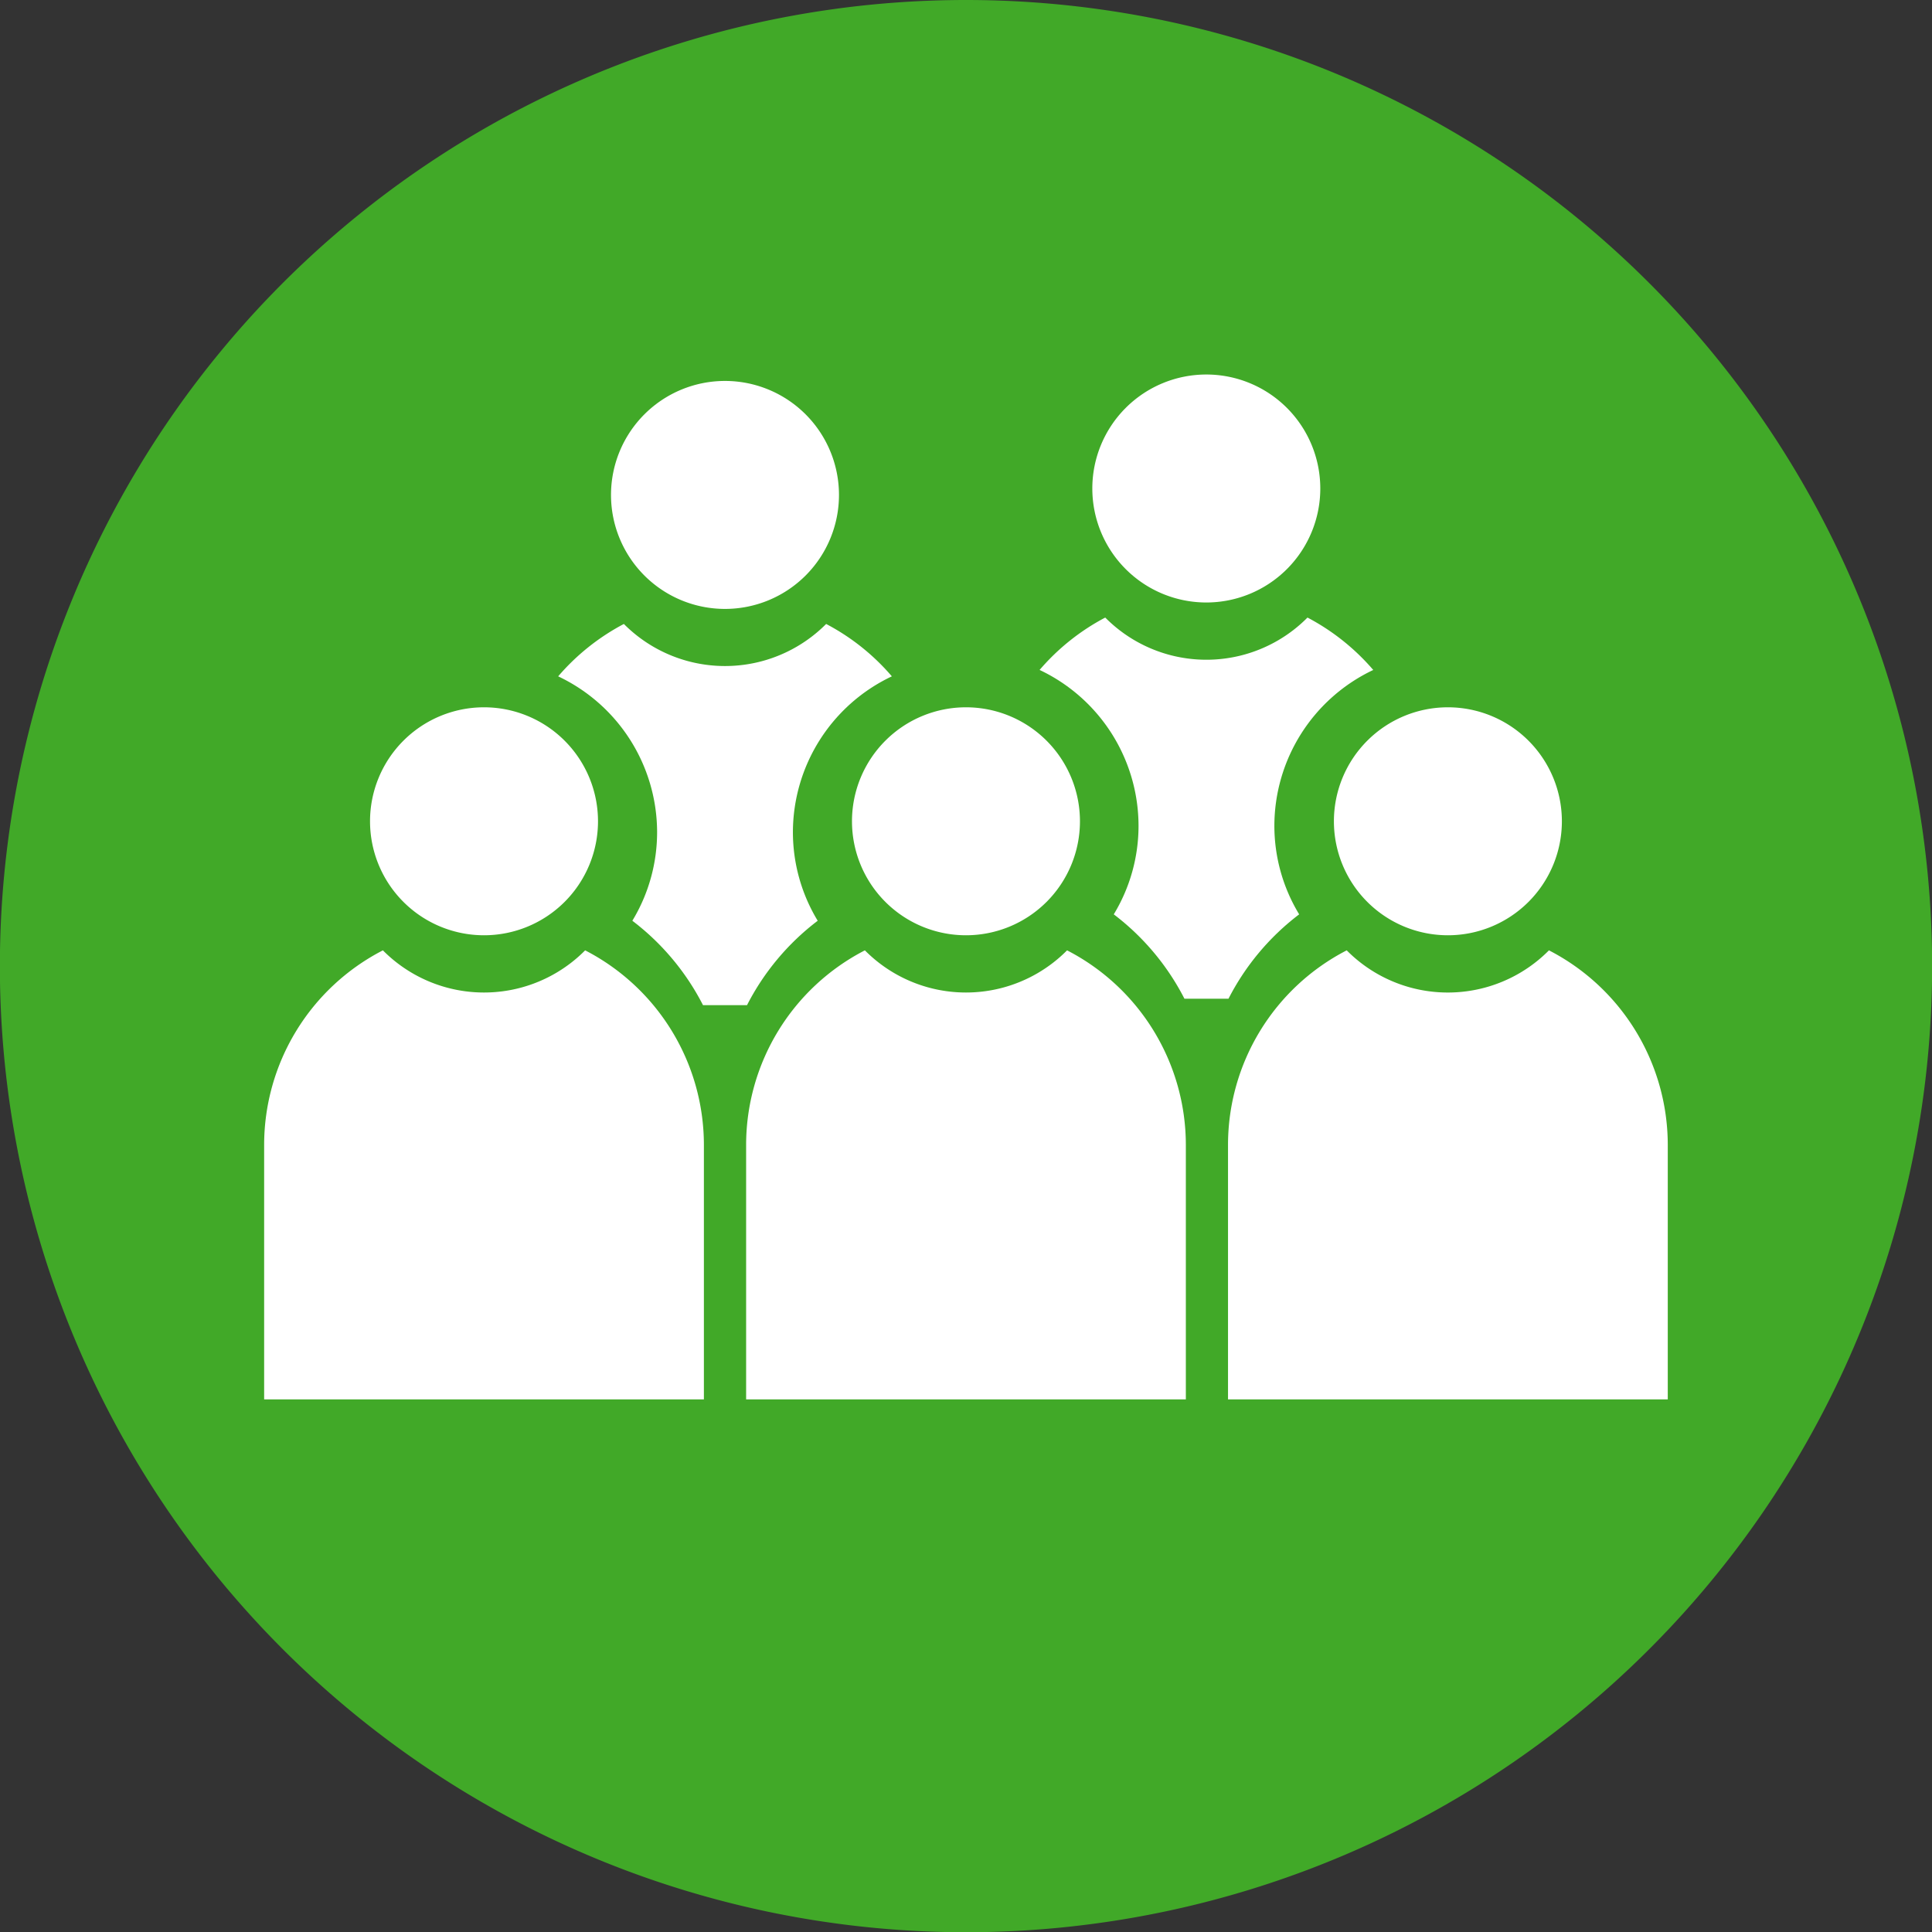
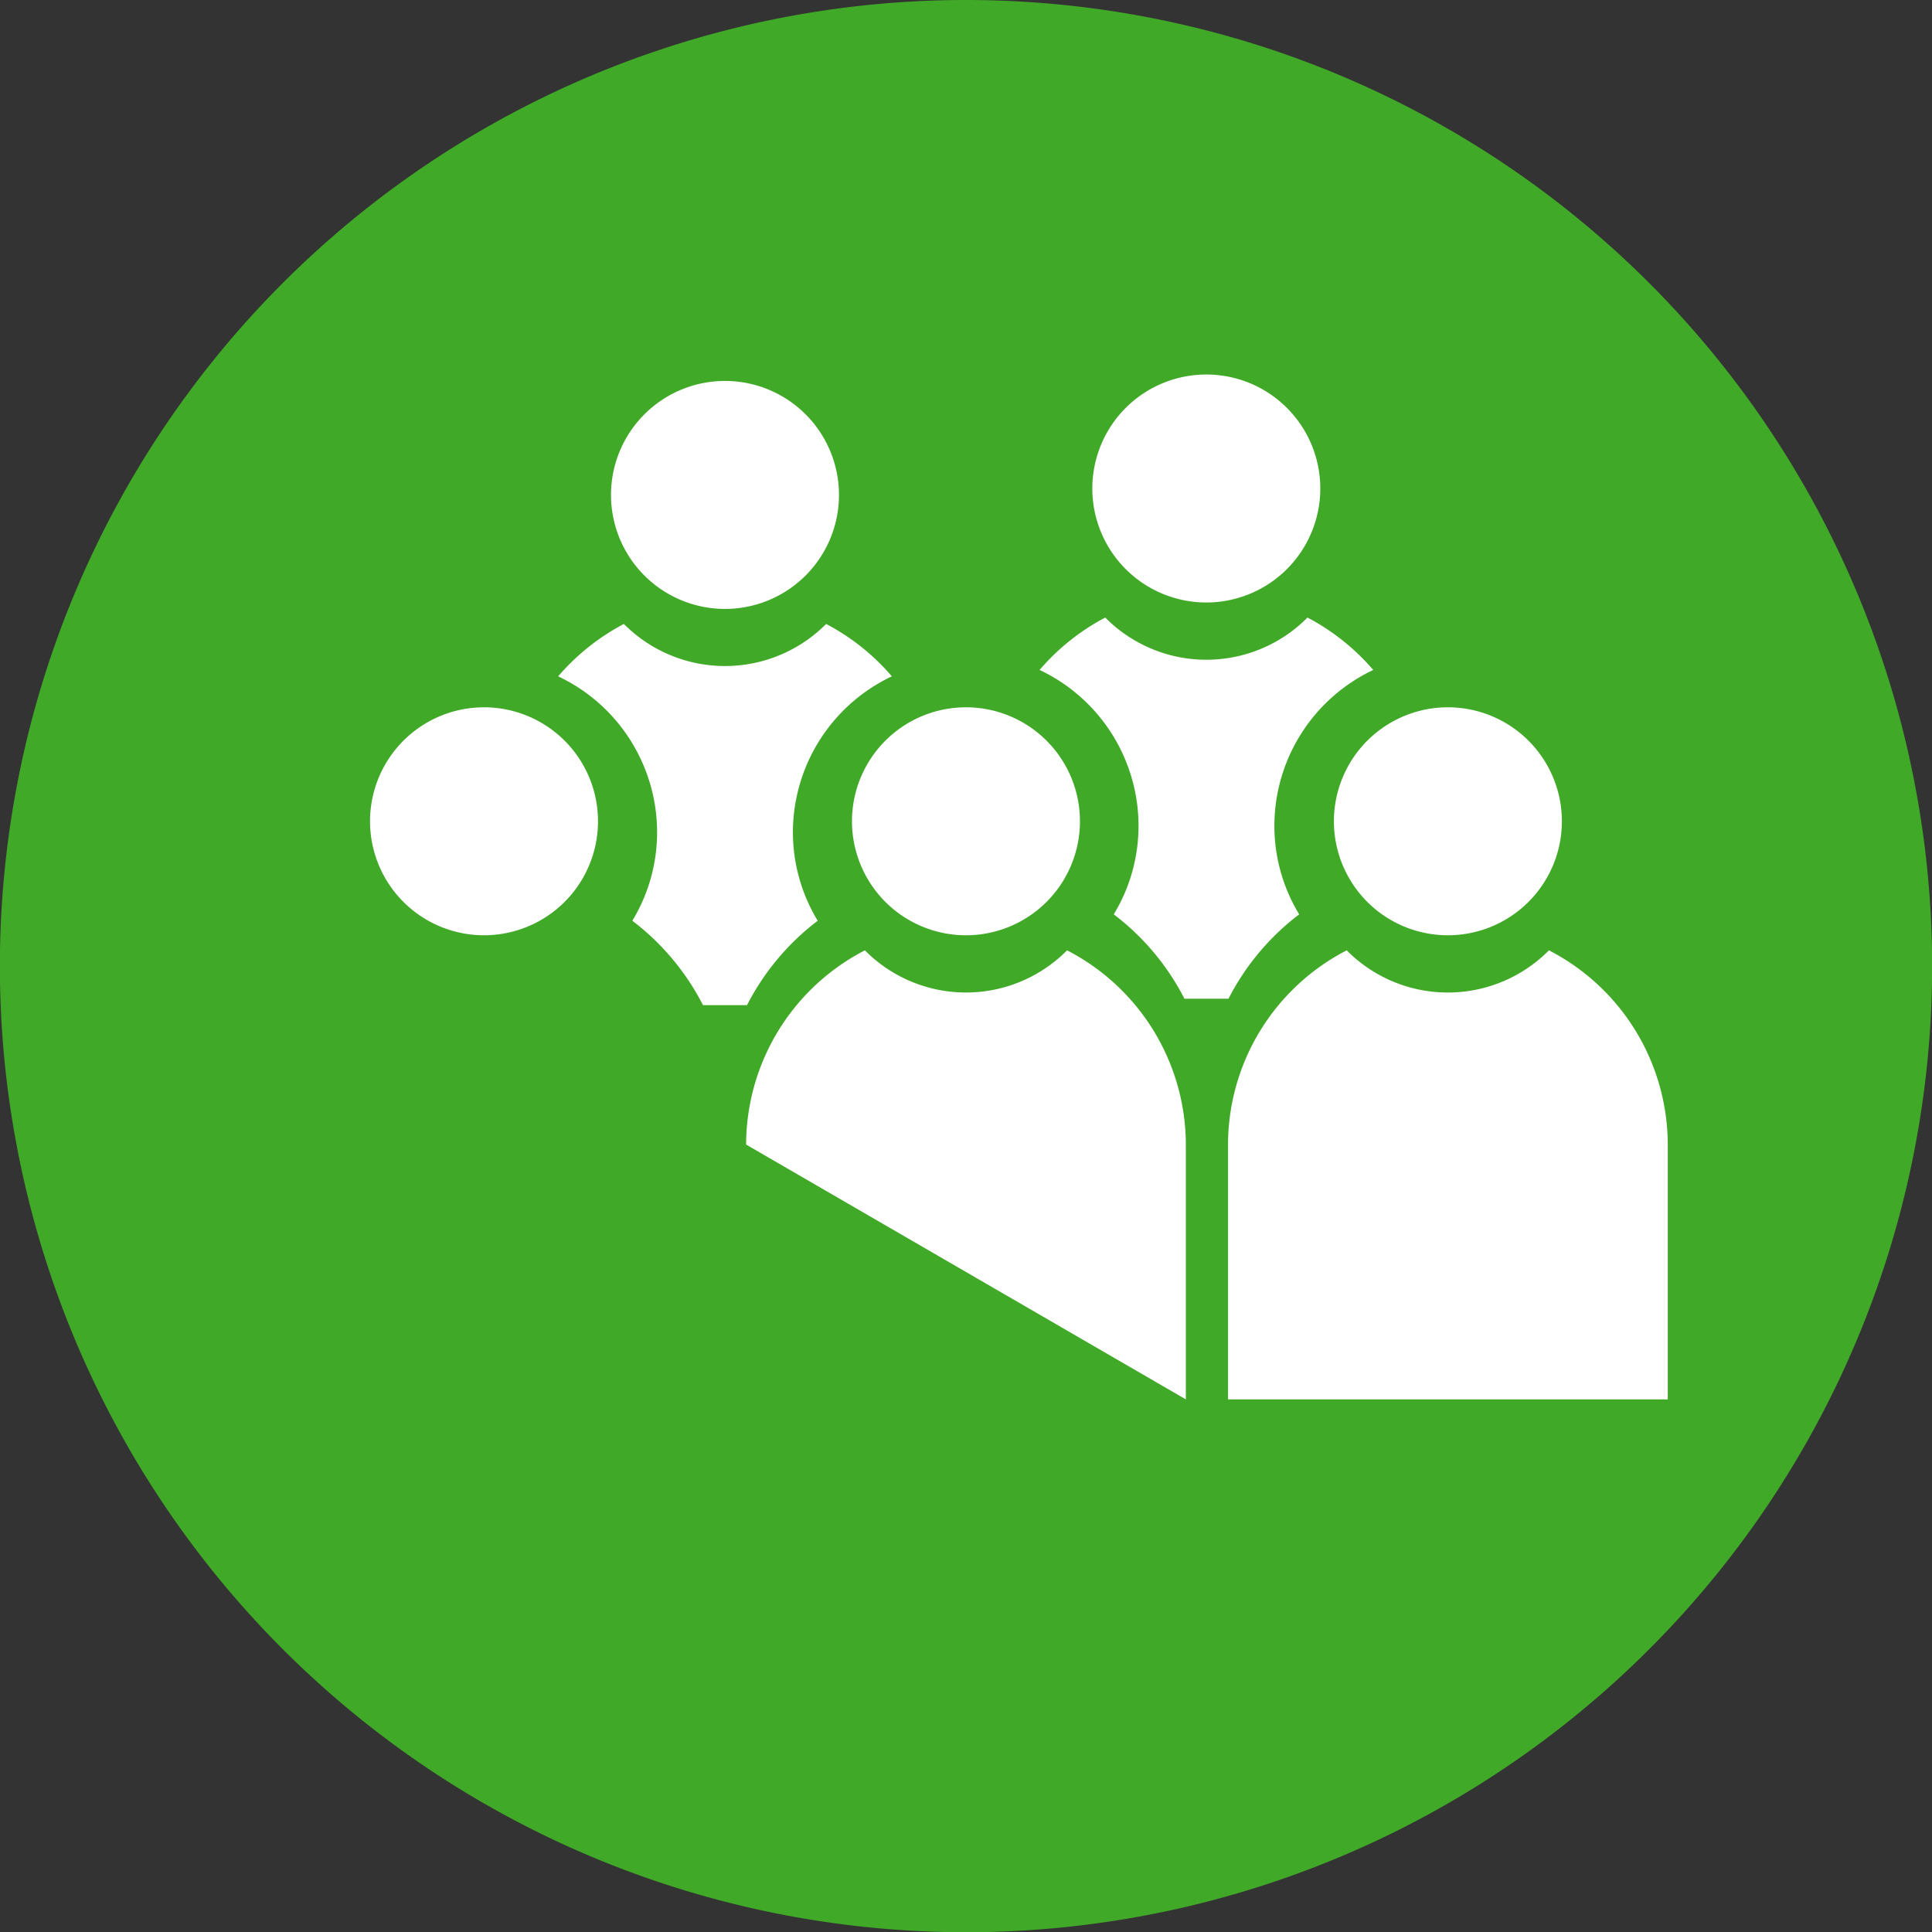
<svg xmlns="http://www.w3.org/2000/svg" id="Group_125" data-name="Group 125" width="66.392" height="66.392" viewBox="0 0 66.392 66.392">
  <rect x="0" y="0" width="66.392" height="66.392" fill="#333333" stroke="none" />
  <g id="Group_15" data-name="Group 15" transform="translate(0)">
    <path id="Path_73" data-name="Path 73" d="M113.49,396.856a33.2,33.2,0,1,0,33.2,33.2,33.2,33.2,0,0,0-33.2-33.2" transform="translate(-80.294 -396.856)" fill="#41a928" />
-     <path id="Path_74" data-name="Path 74" d="M101.231,433.246v-8.757a7.525,7.525,0,0,0-4.081-6.674,4.891,4.891,0,0,1-6.95,0,7.525,7.525,0,0,0-4.081,6.674v8.757Z" transform="translate(-77.042 -385.157)" fill="#fff" />
    <path id="Path_75" data-name="Path 75" d="M92.372,420.289a3.917,3.917,0,1,0-3.917-3.916,3.917,3.917,0,0,0,3.917,3.916" transform="translate(-75.739 -388.149)" fill="#fff" />
-     <path id="Path_76" data-name="Path 76" d="M111.86,433.246v-8.757a7.527,7.527,0,0,0-4.082-6.674,4.889,4.889,0,0,1-6.948,0,7.525,7.525,0,0,0-4.081,6.674v8.757Z" transform="translate(-71.109 -385.157)" fill="#fff" />
+     <path id="Path_76" data-name="Path 76" d="M111.86,433.246v-8.757a7.527,7.527,0,0,0-4.082-6.674,4.889,4.889,0,0,1-6.948,0,7.525,7.525,0,0,0-4.081,6.674Z" transform="translate(-71.109 -385.157)" fill="#fff" />
    <path id="Path_77" data-name="Path 77" d="M103,420.289a3.917,3.917,0,1,0-3.917-3.916A3.917,3.917,0,0,0,103,420.289" transform="translate(-69.805 -388.149)" fill="#fff" />
    <path id="Path_78" data-name="Path 78" d="M104.071,412.416a7.656,7.656,0,0,0-2.258-1.8,4.9,4.9,0,0,1-6.951,0,7.7,7.7,0,0,0-2.258,1.8,5.932,5.932,0,0,1,3.4,5.351,5.868,5.868,0,0,1-.851,3.048,8.5,8.5,0,0,1,2.428,2.9h1.513a8.5,8.5,0,0,1,2.429-2.9,5.869,5.869,0,0,1-.852-3.048,5.932,5.932,0,0,1,3.4-5.351" transform="translate(-73.423 -389.174)" fill="#fff" />
    <path id="Path_79" data-name="Path 79" d="M114.686,412.275a7.708,7.708,0,0,0-2.259-1.8,4.89,4.89,0,0,1-6.95,0,7.675,7.675,0,0,0-2.256,1.8,5.933,5.933,0,0,1,3.4,5.354,5.865,5.865,0,0,1-.851,3.045,8.506,8.506,0,0,1,2.429,2.9h1.513a8.506,8.506,0,0,1,2.429-2.9,5.866,5.866,0,0,1-.852-3.045,5.933,5.933,0,0,1,3.4-5.354" transform="translate(-67.496 -389.253)" fill="#fff" />
    <path id="Path_80" data-name="Path 80" d="M97.688,413.092a3.917,3.917,0,1,0-3.919-3.916,3.917,3.917,0,0,0,3.919,3.916" transform="translate(-72.772 -392.167)" fill="#fff" />
    <path id="Path_81" data-name="Path 81" d="M108.3,412.95a3.917,3.917,0,1,0-3.917-3.916,3.917,3.917,0,0,0,3.917,3.916" transform="translate(-66.846 -392.246)" fill="#fff" />
    <path id="Path_82" data-name="Path 82" d="M122.488,433.246v-8.757a7.527,7.527,0,0,0-4.083-6.674,4.89,4.89,0,0,1-6.95,0,7.524,7.524,0,0,0-4.079,6.674v8.757Z" transform="translate(-65.176 -385.157)" fill="#fff" />
    <path id="Path_83" data-name="Path 83" d="M113.629,420.289a3.917,3.917,0,1,0-3.917-3.916,3.917,3.917,0,0,0,3.917,3.916" transform="translate(-63.873 -388.149)" fill="#fff" />
  </g>
</svg>